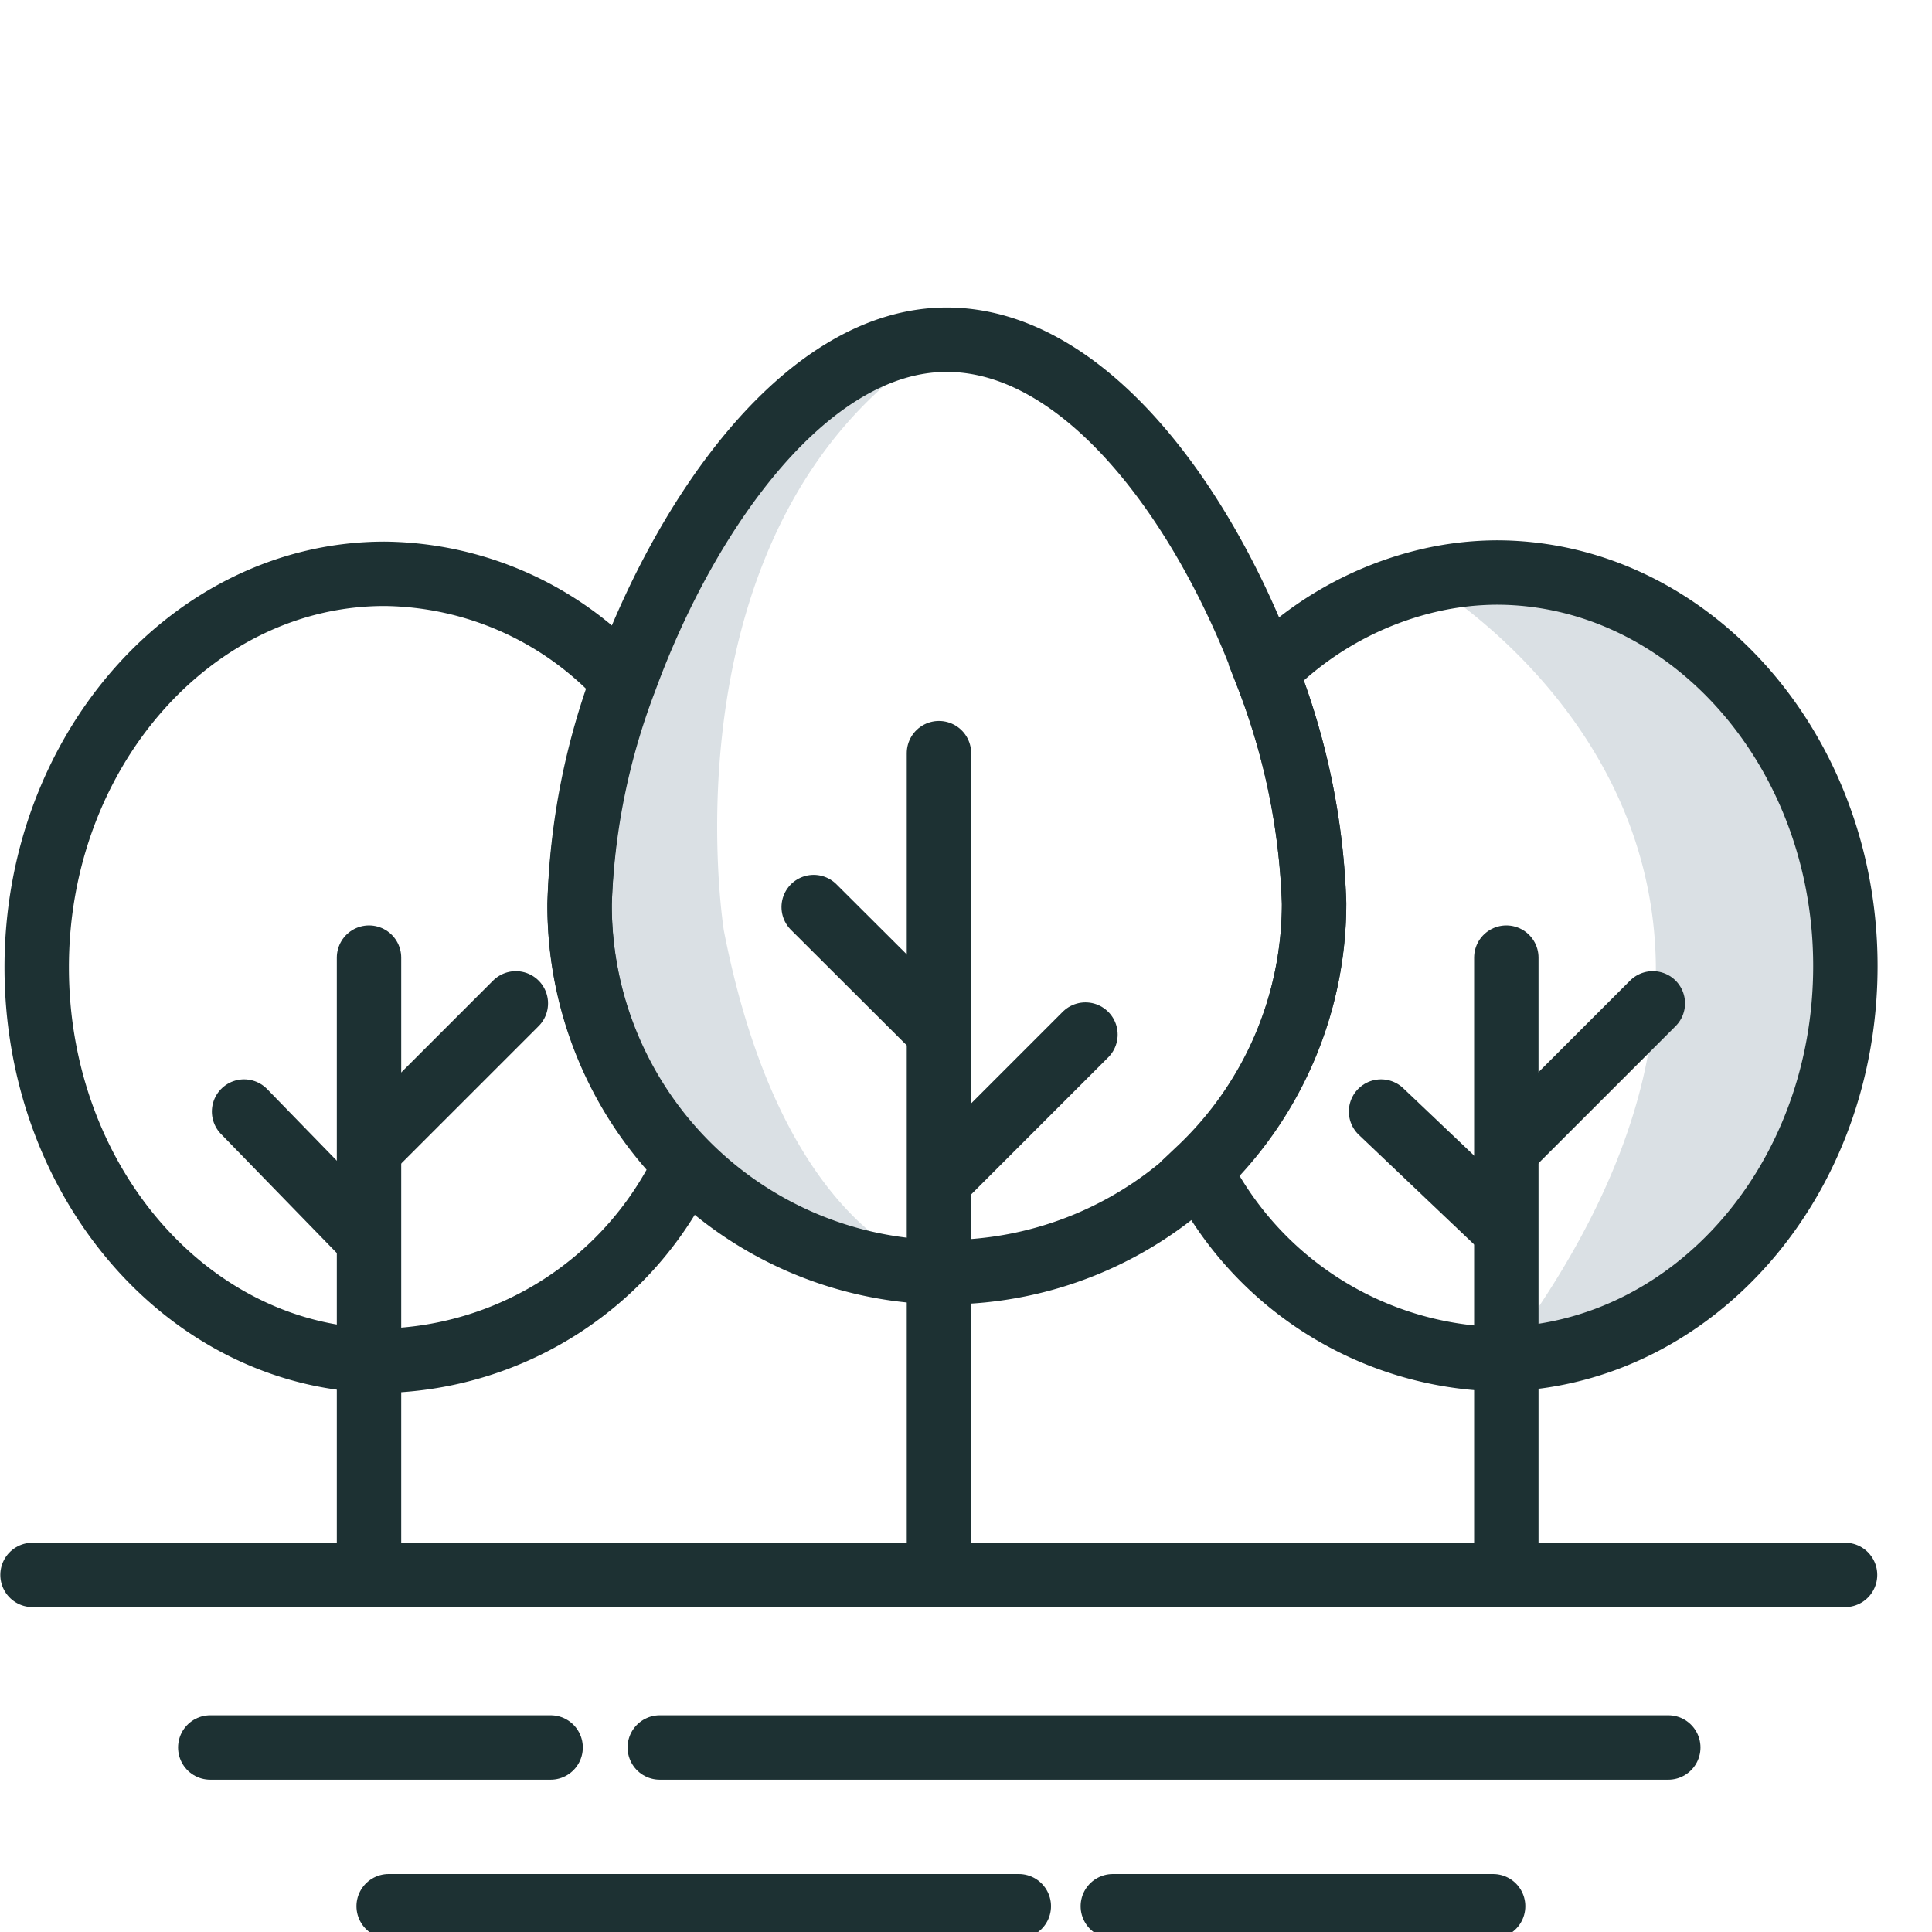
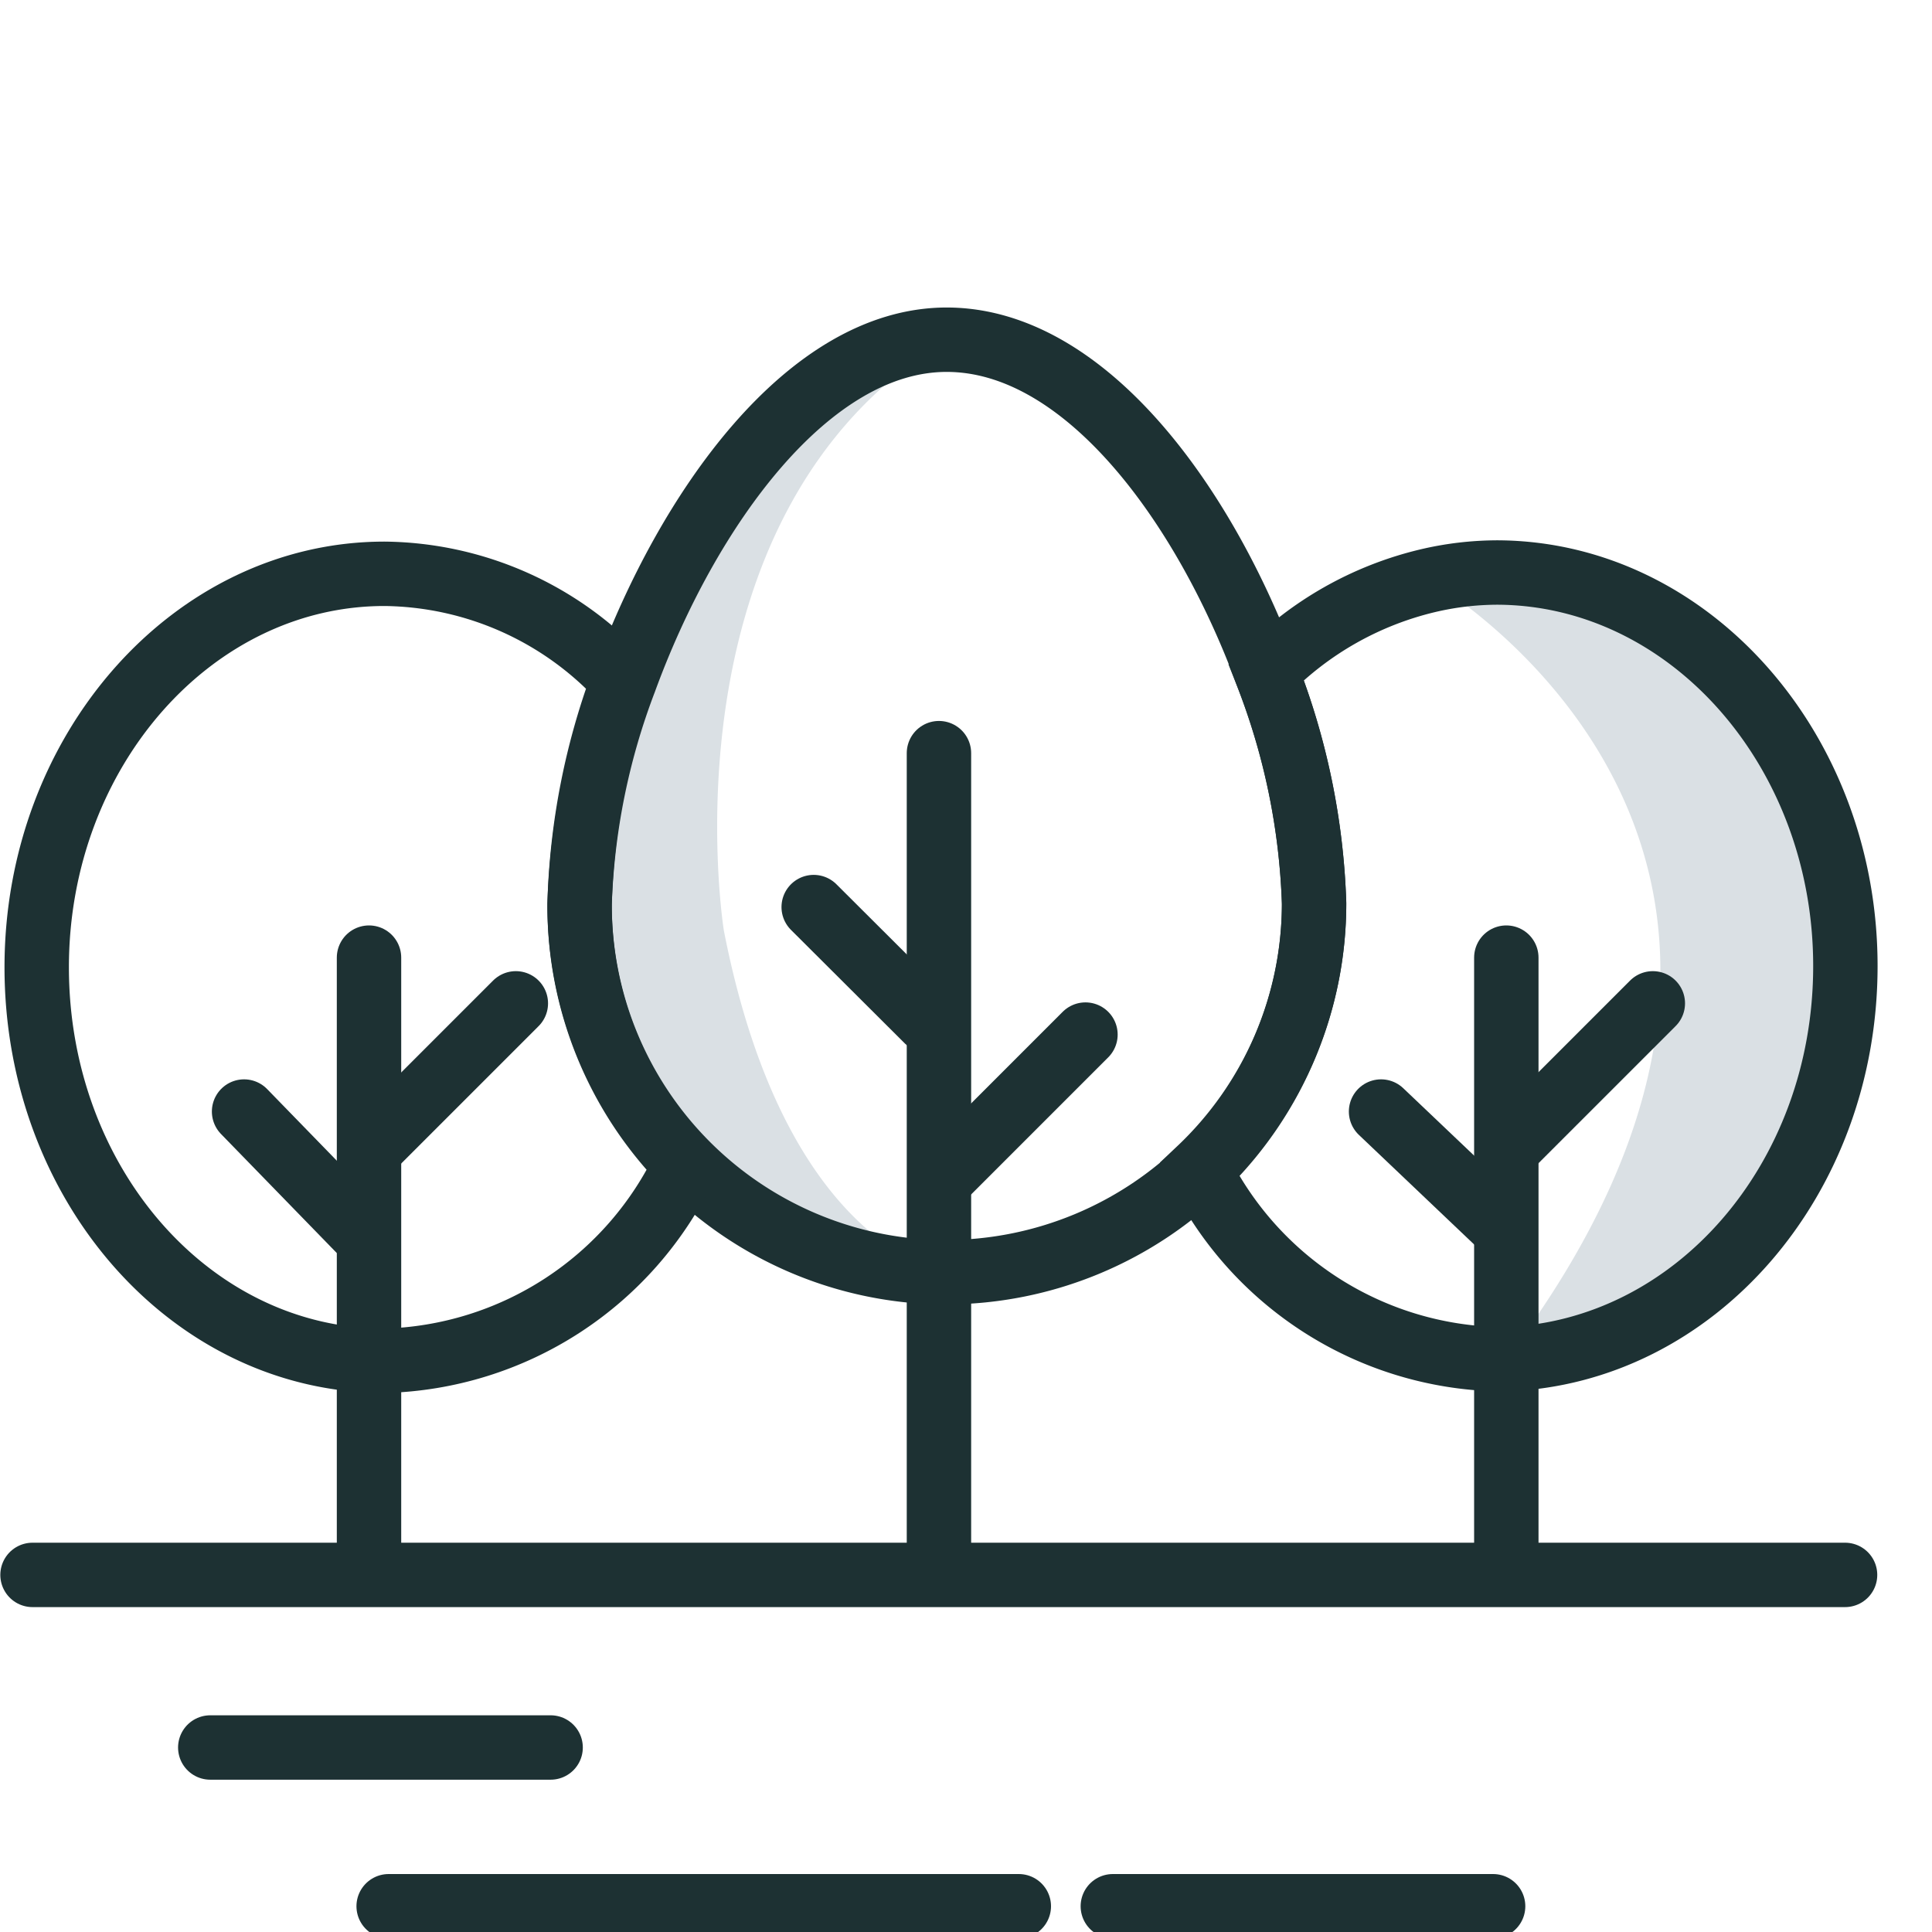
<svg xmlns="http://www.w3.org/2000/svg" id="Layer_1" data-name="Layer 1" viewBox="0 0 60 60">
  <defs>
    <style>.cls-1{fill:#dae0e4;}.cls-2{fill:none;stroke:#1d3133;stroke-linecap:round;stroke-miterlimit:10;stroke-width:2px;}</style>
  </defs>
-   <path class="cls-1" d="M57.31,30c0,6.65-4.69,12-10.54,12.21h-.14c11.64-15.41-1.46-23.64-2.34-24.17a9.48,9.48,0,0,1,2.21-.26C52.47,17.82,57.31,23.29,57.31,30Z" />
+   <path class="cls-1" d="M57.31,30c0,6.65-4.69,12-10.54,12.21c11.64-15.41-1.46-23.64-2.34-24.17a9.48,9.48,0,0,1,2.21-.26C52.47,17.82,57.31,23.29,57.31,30Z" />
  <path class="cls-1" d="M29.38,39.51h-.22A11.41,11.41,0,0,1,18,28.07a21.43,21.43,0,0,1,1.4-6.93c1.95-5.34,5.71-10.59,10-10.59-9,5.45-6.92,18.35-6.92,18.35C24.42,38.83,29.38,39.51,29.38,39.51Z" />
  <path class="cls-2" d="M40.81,28.07A11.45,11.45,0,0,1,29.38,39.51h-.22A11.41,11.41,0,0,1,18,28.07a21.43,21.43,0,0,1,1.4-6.93c1.95-5.34,5.71-10.59,10-10.59s8,5.1,9.94,10.36A21.48,21.48,0,0,1,40.81,28.07Z" />
  <line class="cls-2" x1="29.16" y1="23.39" x2="29.16" y2="48.2" />
  <line class="cls-2" x1="29.23" y1="36.61" x2="33.71" y2="32.13" />
  <line class="cls-2" x1="28.8" y1="31.69" x2="25.27" y2="28.17" />
  <line class="cls-2" x1="46.78" y1="29.74" x2="46.78" y2="48.4" />
  <line class="cls-2" x1="46.85" y1="35.64" x2="51.33" y2="31.16" />
  <line class="cls-2" x1="46.55" y1="38" x2="42.89" y2="34.52" />
  <line class="cls-2" x1="11.46" y1="29.74" x2="11.46" y2="48.4" />
  <line class="cls-2" x1="11.54" y1="35.64" x2="16.02" y2="31.16" />
  <line class="cls-2" x1="11.14" y1="38.18" x2="7.58" y2="34.52" />
  <line class="cls-2" x1="1.01" y1="48.91" x2="57.3" y2="48.91" />
-   <line class="cls-2" x1="20.49" y1="54.27" x2="51.81" y2="54.27" />
  <line class="cls-2" x1="6.53" y1="54.27" x2="17.1" y2="54.27" />
  <line class="cls-2" x1="34.56" y1="59.2" x2="46.37" y2="59.2" />
  <line class="cls-2" x1="12.07" y1="59.2" x2="31.64" y2="59.2" />
  <path class="cls-2" d="M57.31,30c0,6.65-4.69,12-10.54,12.21H46.5a10.63,10.63,0,0,1-9.25-5.89,11.37,11.37,0,0,0,3.56-8.29,21.48,21.48,0,0,0-1.49-7.16,10.41,10.41,0,0,1,5-2.83,9.48,9.48,0,0,1,2.21-.26C52.47,17.82,57.31,23.29,57.31,30Z" />
  <path class="cls-2" d="M21.29,36.16a10.64,10.64,0,0,1-9.35,6.1c-6,0-10.8-5.48-10.8-12.22S6,17.82,11.94,17.82a10.17,10.17,0,0,1,7.41,3.32A21.48,21.48,0,0,0,18,28.08,11.43,11.43,0,0,0,21.29,36.16Z" />
</svg>